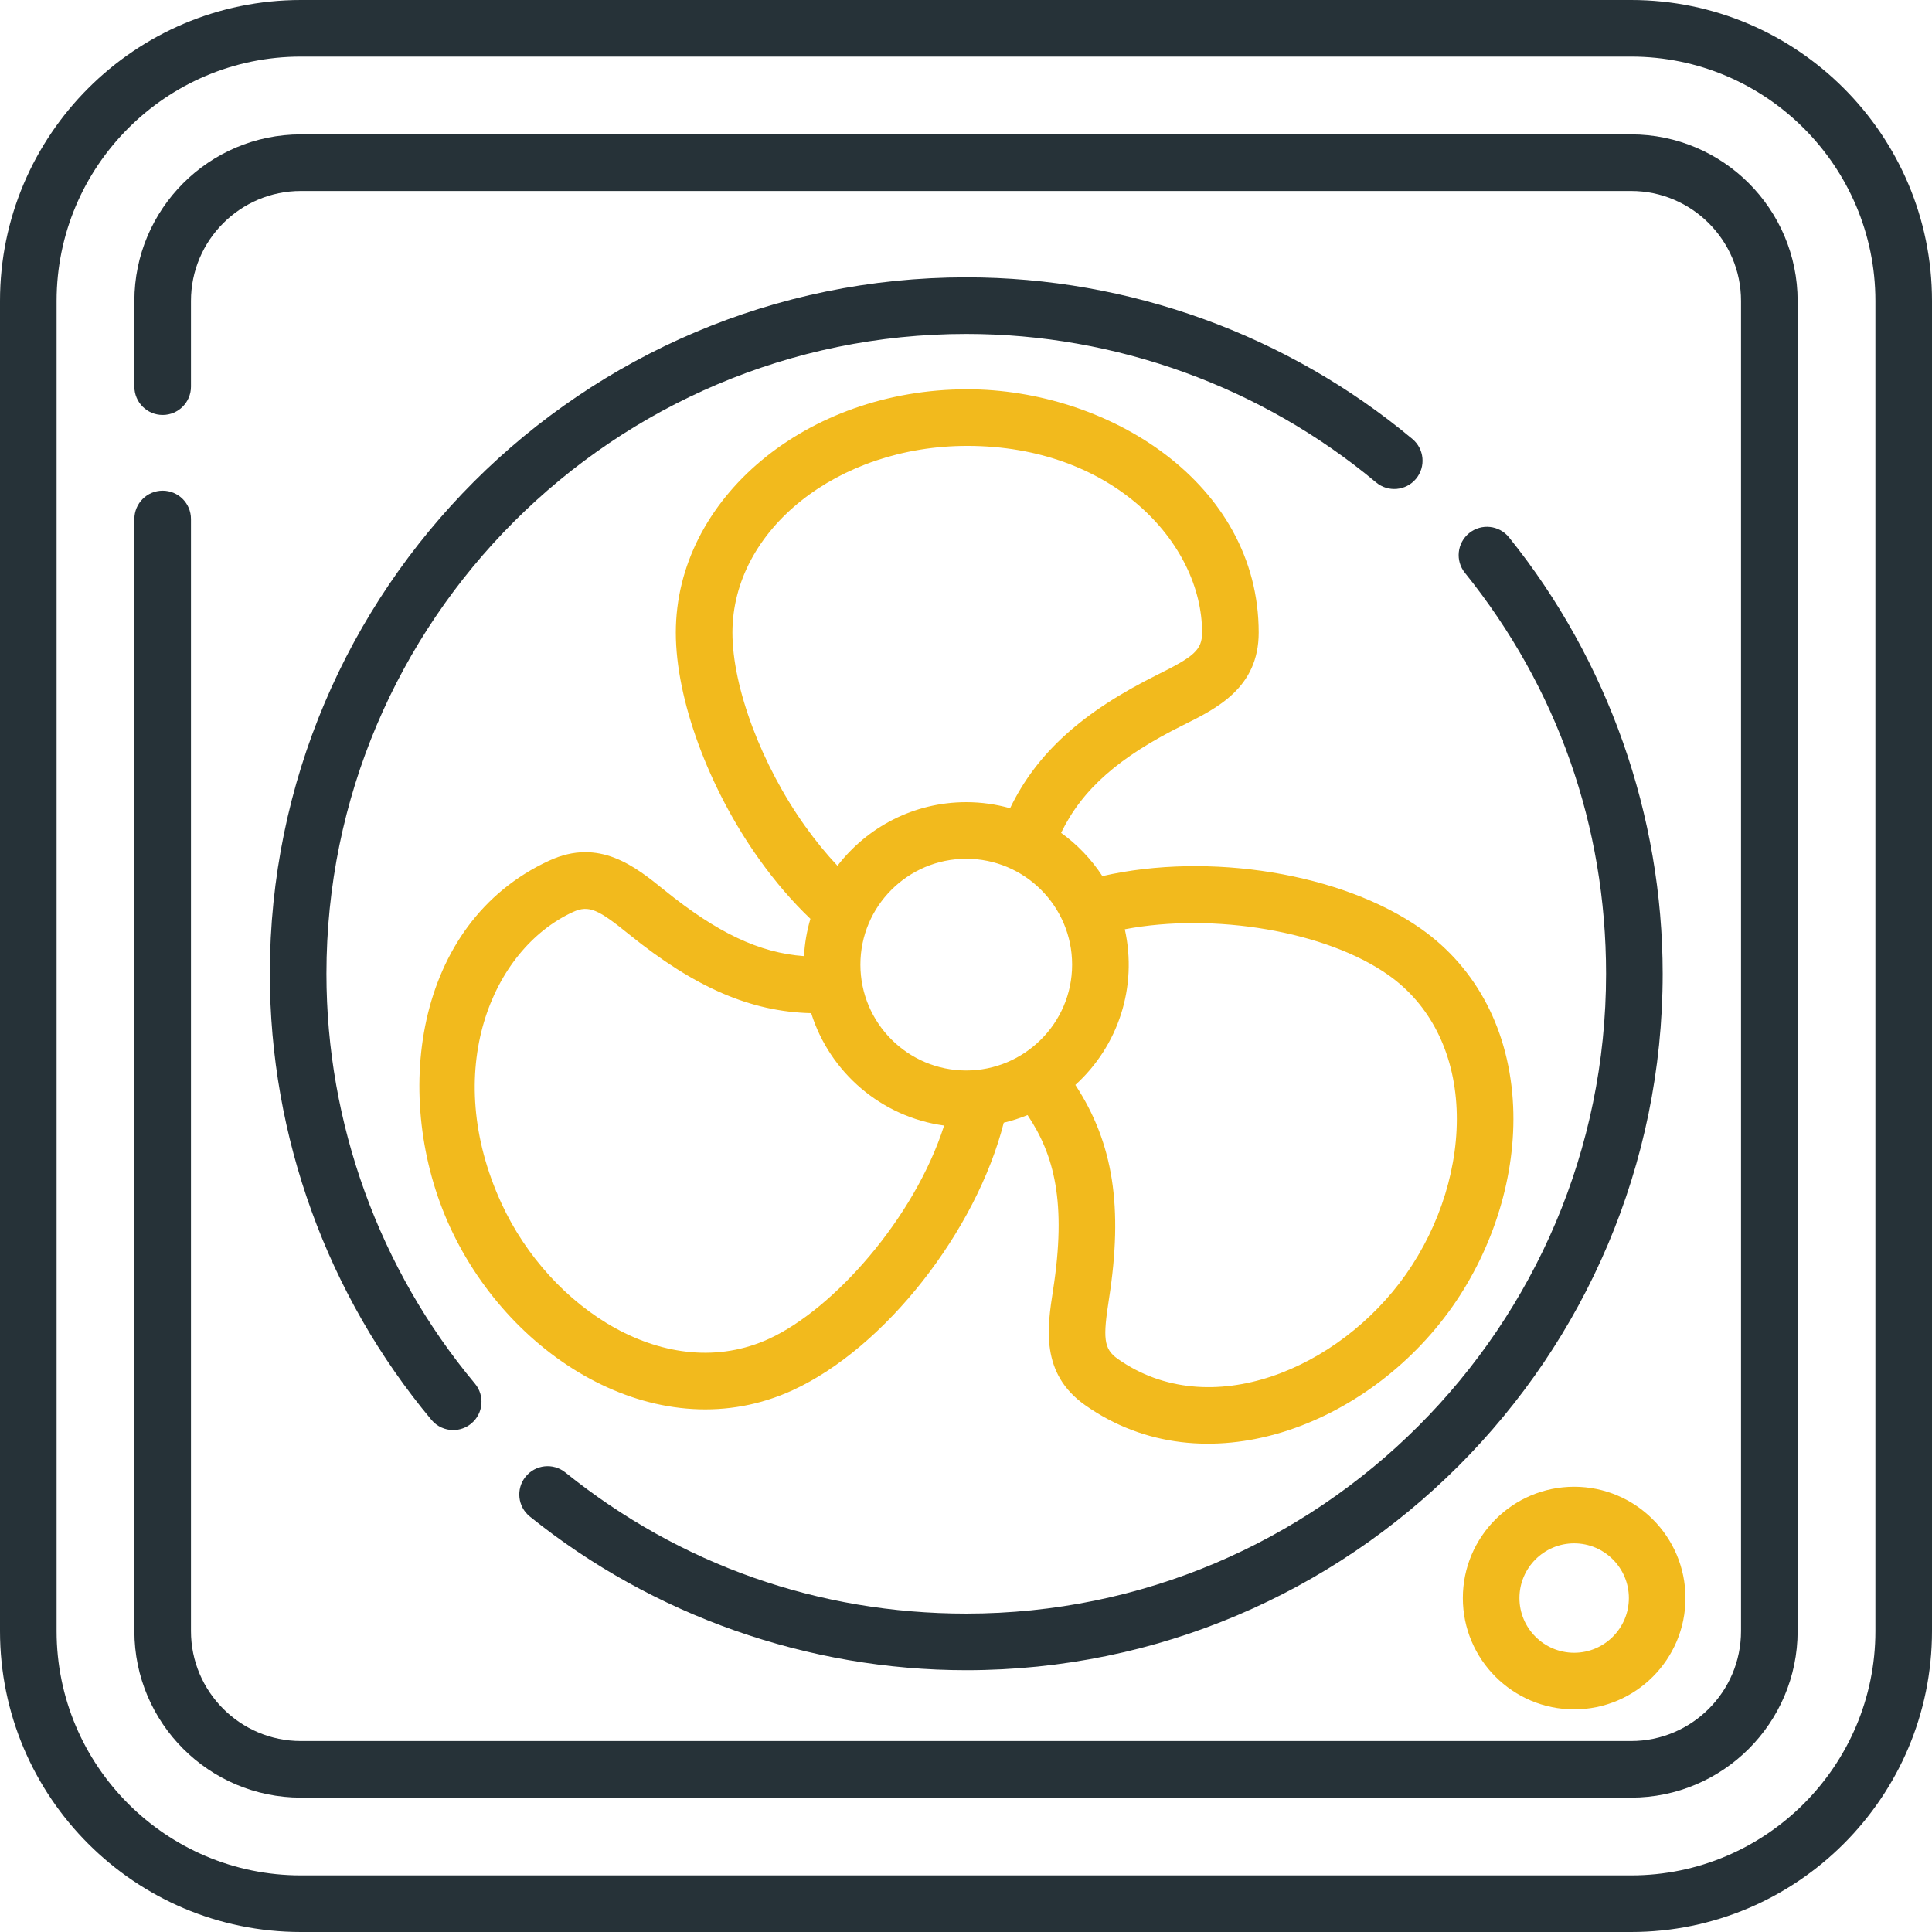
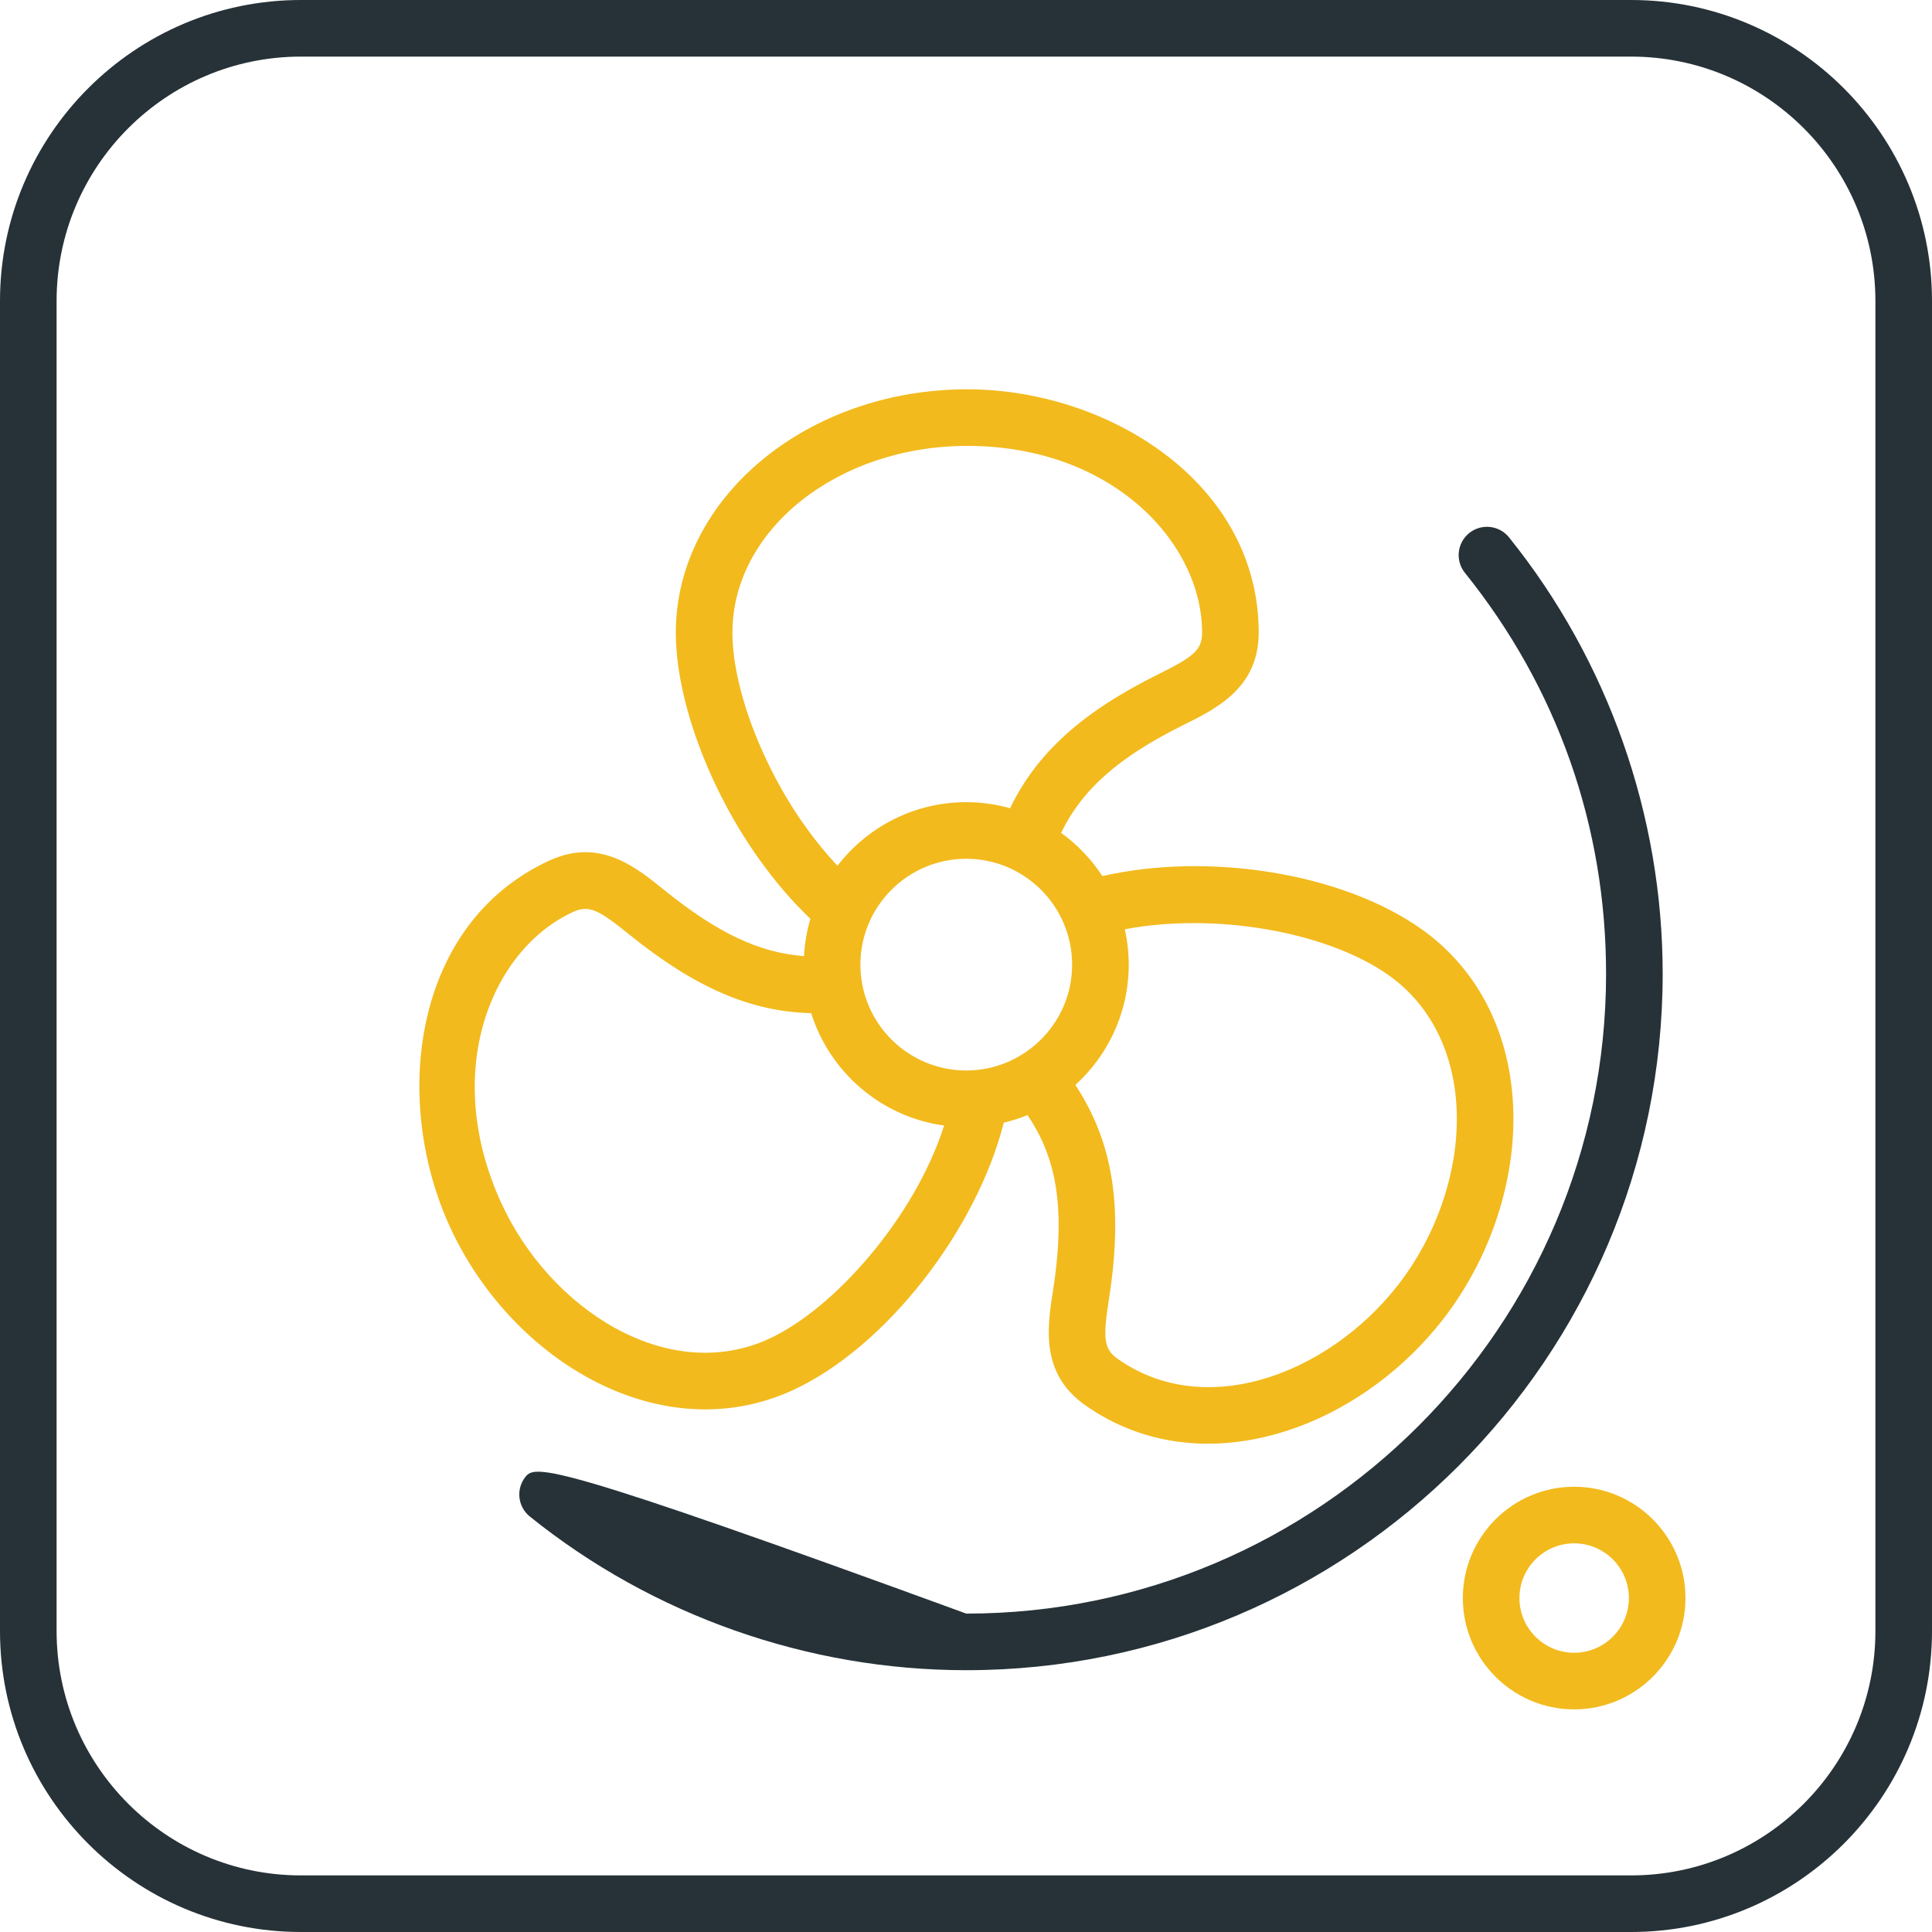
<svg xmlns="http://www.w3.org/2000/svg" width="3644" height="3644" viewBox="0 0 3644 3644" fill="none">
  <path d="M3076.45 0H567.546C254.603 0 0 254.596 0 567.546V3076.45C0 3389.4 254.603 3644 567.546 3644H3076.45C3389.4 3644 3644 3389.4 3644 3076.45V567.546C3644 254.596 3389.4 0 3076.45 0ZM3537.24 3076.45C3537.24 3330.54 3330.53 3537.24 3076.45 3537.24H567.546C313.469 3537.24 106.758 3330.54 106.758 3076.45V567.546C106.758 313.462 313.469 106.758 567.546 106.758H3076.45C3330.53 106.758 3537.24 313.462 3537.24 567.546V3076.45Z" fill="#263238" />
-   <path d="M3076.46 253.445H567.547C394.351 253.445 253.438 394.351 253.438 567.555V729.3C253.438 758.78 277.337 782.679 306.816 782.679C336.296 782.679 360.195 758.78 360.195 729.3V567.555C360.195 453.225 453.21 360.203 567.547 360.203H3076.45C3190.78 360.203 3283.8 453.218 3283.8 567.555V3076.46C3283.8 3190.79 3190.79 3283.81 3076.45 3283.81H567.547C453.217 3283.81 360.195 3190.79 360.195 3076.46V978.843C360.195 949.364 336.296 925.464 306.816 925.464C277.337 925.464 253.438 949.364 253.438 978.843V3076.46C253.438 3249.66 394.344 3390.57 567.547 3390.57H3076.45C3249.65 3390.57 3390.56 3249.66 3390.56 3076.46V567.555C3390.56 394.351 3249.66 253.445 3076.46 253.445V253.445Z" fill="#263238" />
  <path d="M2680.5 1751.99C2531.3 1646.7 2280.26 1606.57 2079.21 1652.44C2058.49 1620.69 2032.06 1593.02 2001.36 1570.87C2041.38 1488.27 2111.09 1427.41 2231.68 1367.63C2295.11 1336.17 2374.07 1297.02 2374.07 1193.22C2374.07 909.74 2088.73 734.266 1824.37 734.266C1521.27 734.266 1274.69 940.152 1274.69 1193.22C1274.69 1318.91 1336.26 1486.5 1431.56 1620.15C1462.17 1663.07 1494.7 1700.84 1528.53 1733.02C1521.91 1755.52 1517.73 1779.05 1516.47 1803.36C1432.07 1797.21 1352.51 1759.18 1254.07 1679.68L1252.75 1678.62C1198.27 1634.59 1130.46 1579.78 1036.12 1623.17C778.567 1741.6 738.348 2074.15 848.793 2314.34C965.543 2568.26 1248.22 2735.69 1495.42 2622.01C1669.72 2541.86 1841.51 2321.4 1893.23 2117.53C1908.66 2113.86 1923.64 2109.06 1938.07 2103.15C1988.52 2178.42 2011.91 2268.1 1986.21 2433.34C1975.34 2503.31 1961.8 2590.39 2046.62 2650.25C2271.75 2809.12 2580.45 2689.77 2738.54 2465.74C2817.66 2353.63 2859.74 2215.45 2853.99 2086.67C2847.68 1945.35 2786.07 1826.49 2680.5 1751.99V1751.99ZM1518.48 1558.16C1436.52 1443.2 1381.45 1296.54 1381.45 1193.22C1381.45 999.011 1580.15 841.016 1824.38 841.016C2097.97 841.016 2267.32 1023.84 2267.32 1193.22C2267.32 1226.37 2250.62 1239.07 2184.26 1271.98C2041.86 1342.57 1955.52 1419.99 1905.16 1524.42C1878.84 1517.04 1851.13 1513 1822.48 1513C1723.64 1513 1635.62 1560.09 1579.55 1632.97C1558.6 1610.7 1538.16 1585.75 1518.48 1558.16ZM1450.82 2525.01C1259.03 2613.22 1037.38 2468.93 945.793 2269.73C831.491 2021.15 926.84 1790.92 1080.73 1720.15C1110.88 1706.3 1129.12 1715.95 1185.66 1761.64L1186.99 1762.71C1310.36 1862.35 1415.54 1908.22 1530.01 1910.94C1565 2022.48 1662.18 2106.71 1780.73 2122.94C1724.42 2298.78 1571.49 2469.52 1450.82 2525.01ZM1822.48 2019.1C1712.38 2019.1 1622.81 1929.53 1622.81 1819.43C1622.81 1709.33 1712.38 1619.76 1822.48 1619.76C1932.58 1619.76 2022.15 1709.33 2022.15 1819.43C2022.15 1930.62 1931.26 2019.1 1822.48 2019.1ZM2651.33 2404.18C2525.54 2582.43 2281.57 2685.39 2108.19 2563.01C2081.09 2543.9 2080.34 2522.93 2091.72 2449.73C2118.53 2277.29 2100.21 2156.13 2028.27 2046.29C2109.73 1972.33 2145.67 1861.04 2121.52 1752.73C2288.66 1720.89 2500.86 1755.9 2618.95 1839.22C2696.94 1894.26 2742.54 1983.83 2747.35 2091.42C2752.06 2197.03 2717.07 2311.02 2651.33 2404.18V2404.18Z" fill="#F2BA1D" />
  <path d="M2759.11 3014.13C2759.11 3129.9 2853.29 3224.09 2969.06 3224.09C3084.84 3224.09 3179.02 3129.9 3179.02 3014.13C3179.02 2898.36 3084.84 2804.17 2969.06 2804.17C2853.29 2804.17 2759.11 2898.36 2759.11 3014.13ZM3072.26 3014.13C3072.26 3071.03 3025.96 3117.33 2969.06 3117.33C2912.16 3117.33 2865.86 3071.03 2865.86 3014.13C2865.86 2957.23 2912.16 2910.93 2969.06 2910.93C3025.96 2910.93 3072.26 2957.23 3072.26 3014.13Z" fill="#F2BA1D" />
-   <path d="M2771.13 1005.43C2748.17 1023.92 2744.54 1057.52 2763.03 1080.48C2937.2 1296.83 3029.26 1558.32 3029.26 1836.66C3029.26 2502.09 2487.9 3043.45 1822.48 3043.45C1544.14 3043.45 1282.65 2951.38 1066.3 2777.21C1043.34 2758.72 1009.74 2762.35 991.246 2785.31C972.763 2808.28 976.392 2841.88 999.352 2860.37C1231.52 3047.27 1523.85 3150.21 1822.48 3150.21C2546.76 3150.21 3136.02 2560.95 3136.02 1836.66C3136.02 1538.03 3033.08 1245.7 2846.18 1013.53C2827.7 990.566 2794.1 986.944 2771.13 1005.43V1005.43Z" fill="#263238" />
-   <path d="M2663.96 827.985C2428.53 631.387 2129.69 523.113 1822.49 523.113C1098.2 523.113 508.947 1112.37 508.947 1836.66C508.947 2143.87 617.221 2442.7 813.819 2678.13C824.374 2690.77 839.541 2697.29 854.821 2697.29C866.885 2697.29 879.02 2693.22 889.012 2684.88C911.638 2665.98 914.663 2632.32 895.766 2609.69C715.168 2393.43 615.705 2118.9 615.705 1836.66C615.705 1171.23 1157.07 629.871 1822.49 629.871C2104.73 629.871 2379.27 729.334 2595.53 909.932C2618.16 928.836 2651.82 925.797 2670.71 903.178C2689.61 880.546 2686.58 846.888 2663.96 827.985Z" fill="#263238" />
+   <path d="M2771.13 1005.43C2748.17 1023.92 2744.54 1057.52 2763.03 1080.48C2937.2 1296.83 3029.26 1558.32 3029.26 1836.66C3029.26 2502.09 2487.9 3043.45 1822.48 3043.45C1043.34 2758.72 1009.74 2762.35 991.246 2785.31C972.763 2808.28 976.392 2841.88 999.352 2860.37C1231.52 3047.27 1523.85 3150.21 1822.48 3150.21C2546.76 3150.21 3136.02 2560.95 3136.02 1836.66C3136.02 1538.03 3033.08 1245.7 2846.18 1013.53C2827.7 990.566 2794.1 986.944 2771.13 1005.43V1005.43Z" fill="#263238" />
</svg>